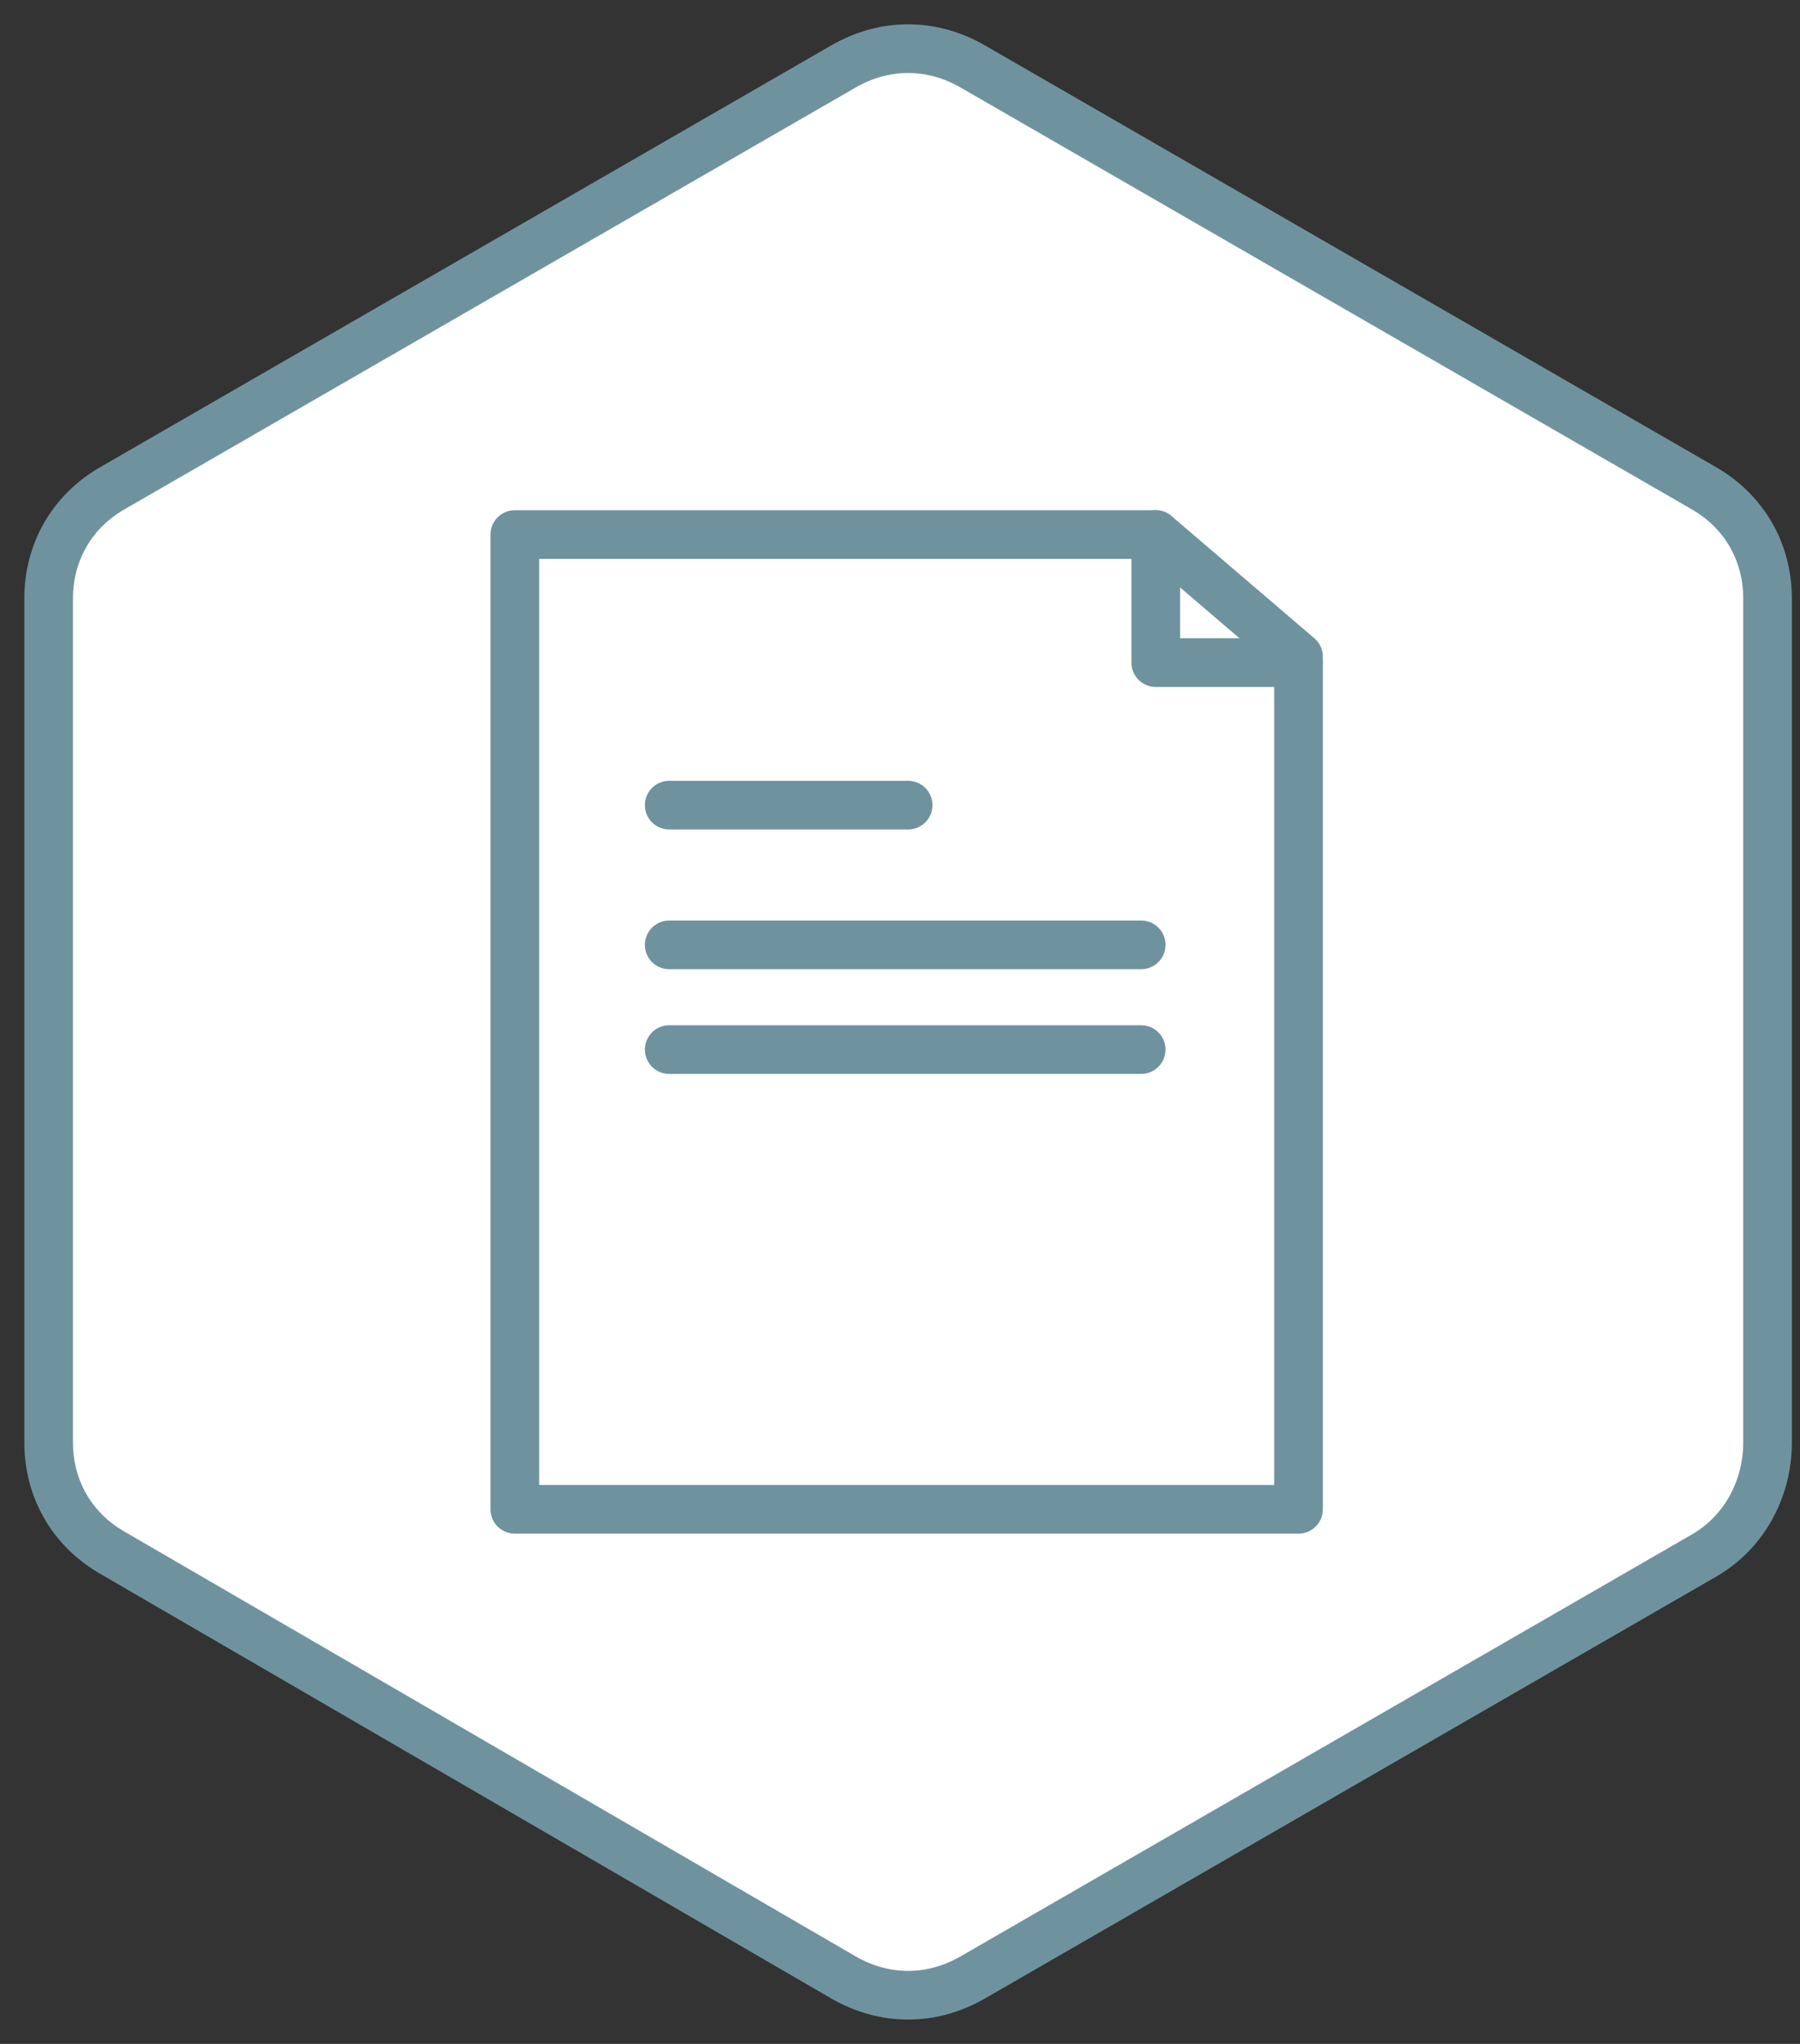
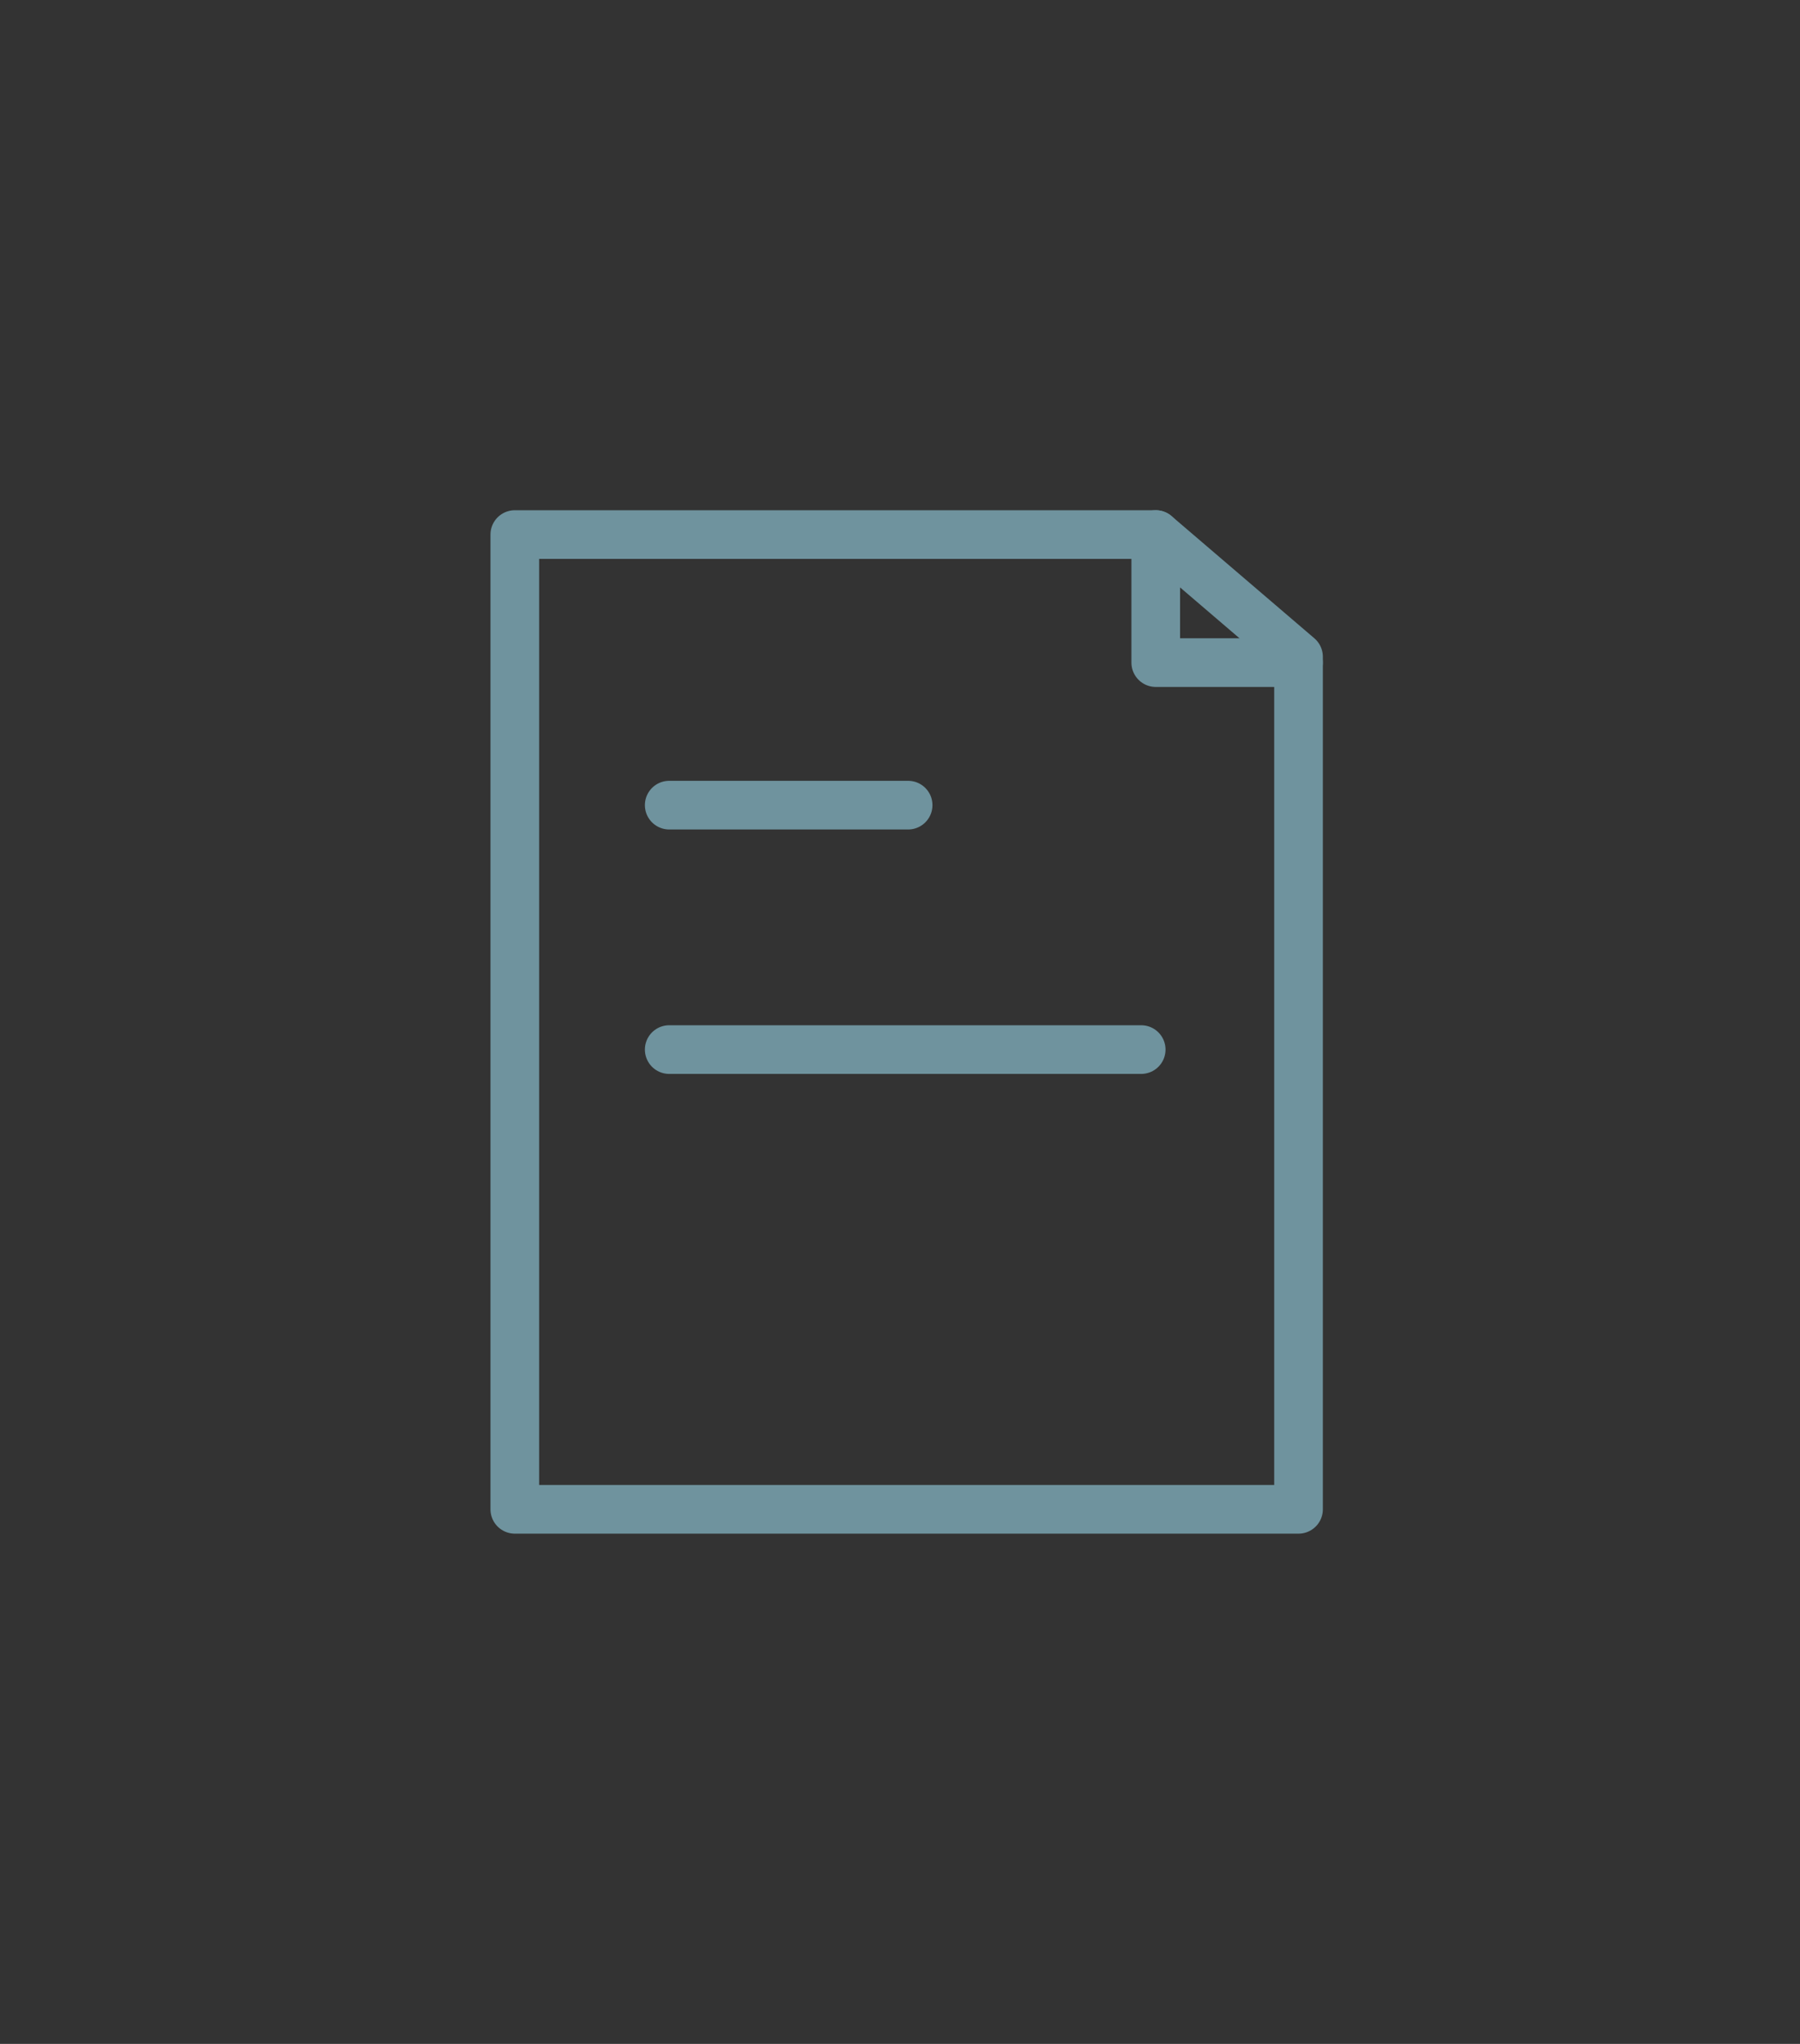
<svg xmlns="http://www.w3.org/2000/svg" width="37" height="42" viewBox="0 0 37 42" fill="none">
  <rect x="0" y="0" width="37" height="42" fill="#333333" stroke="none" />
-   <path d="M36.333 29.64V12.3C36.333 11.344 35.854 10.507 35.016 10.028L19.984 1.359C19.146 0.88 18.188 0.88 17.349 1.359L2.318 10.028C1.479 10.507 1 11.344 1 12.3V29.64C1 30.596 1.479 31.433 2.318 31.912L17.349 40.641C18.188 41.12 19.146 41.12 19.984 40.641L35.016 31.972C35.854 31.493 36.333 30.596 36.333 29.64Z" fill="white" stroke="#6F939E" stroke-miterlimit="10" />
  <path d="M26.692 31.015H10.582V10.985H23.757L26.692 13.496V31.015Z" stroke="#6F939E" stroke-miterlimit="10" stroke-linecap="round" stroke-linejoin="round" />
  <path d="M23.757 10.985V13.616H26.692" stroke="#6F939E" stroke-miterlimit="10" stroke-linecap="round" stroke-linejoin="round" />
  <path d="M13.756 16.545H18.667" stroke="#6F939E" stroke-miterlimit="10" stroke-linecap="round" stroke-linejoin="round" />
-   <path d="M13.756 19.416H23.458" stroke="#6F939E" stroke-miterlimit="10" stroke-linecap="round" stroke-linejoin="round" />
  <path d="M13.756 21.568H23.458" stroke="#6F939E" stroke-miterlimit="10" stroke-linecap="round" stroke-linejoin="round" />
</svg>